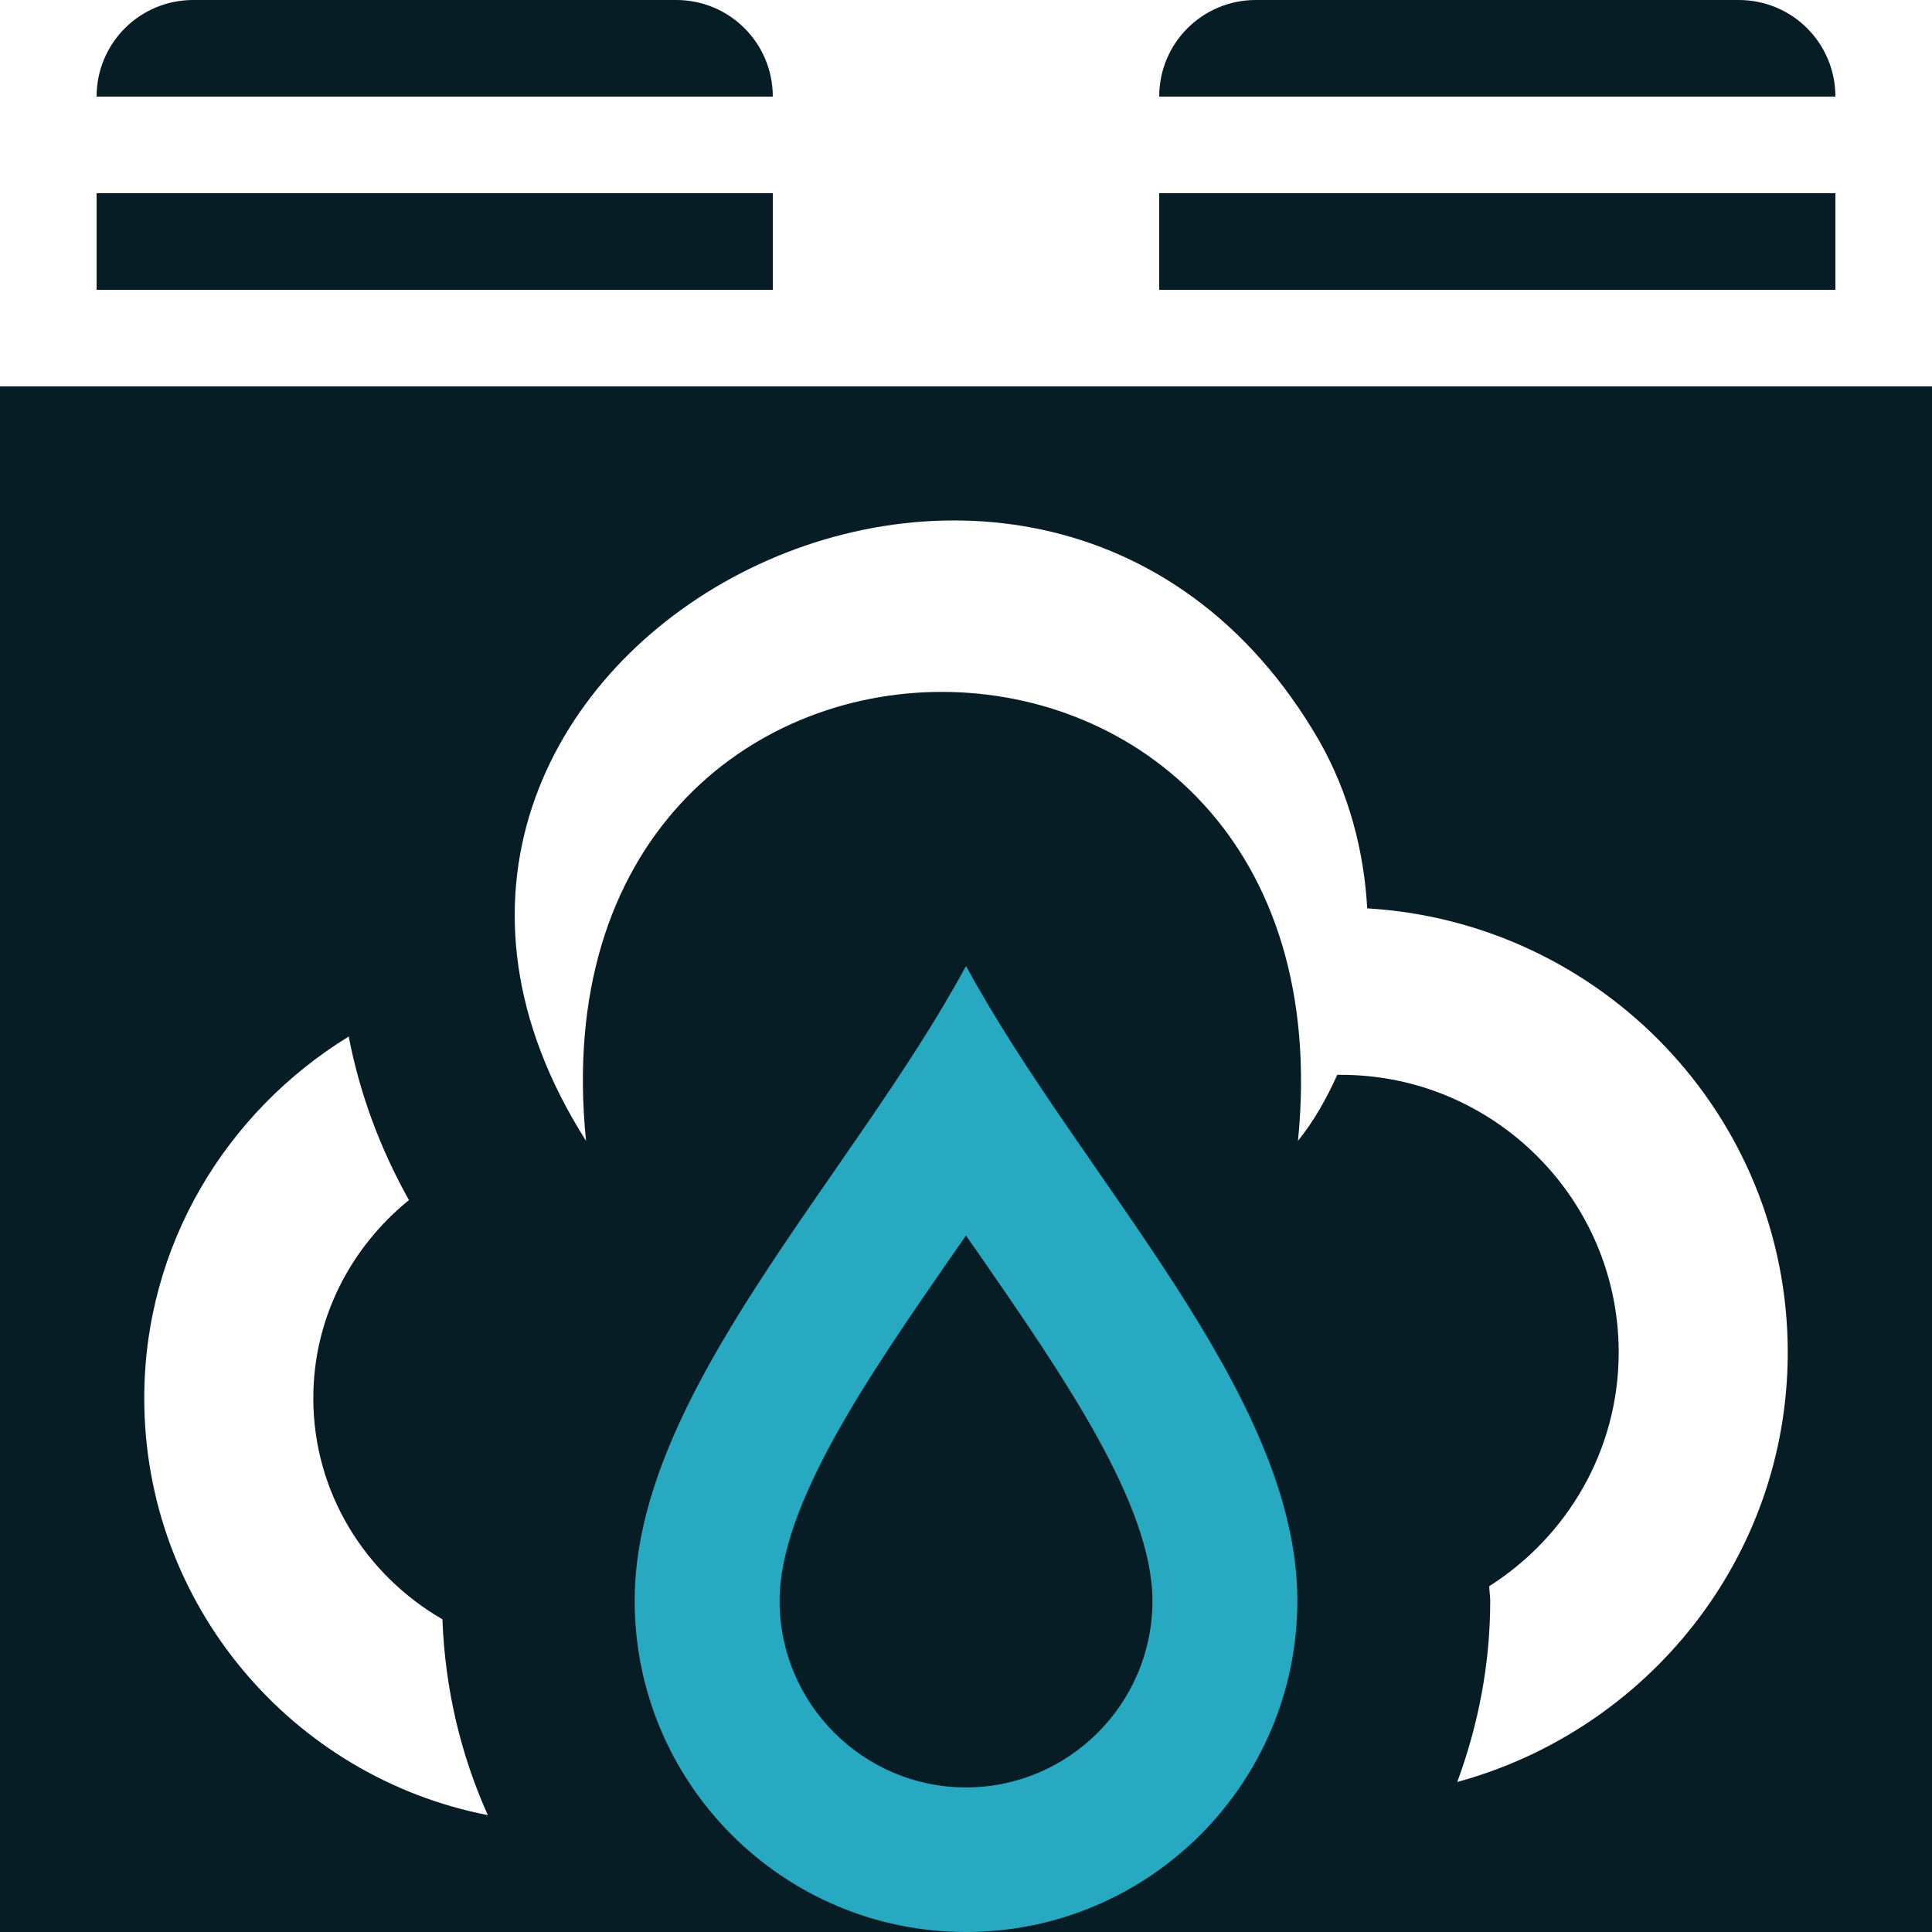
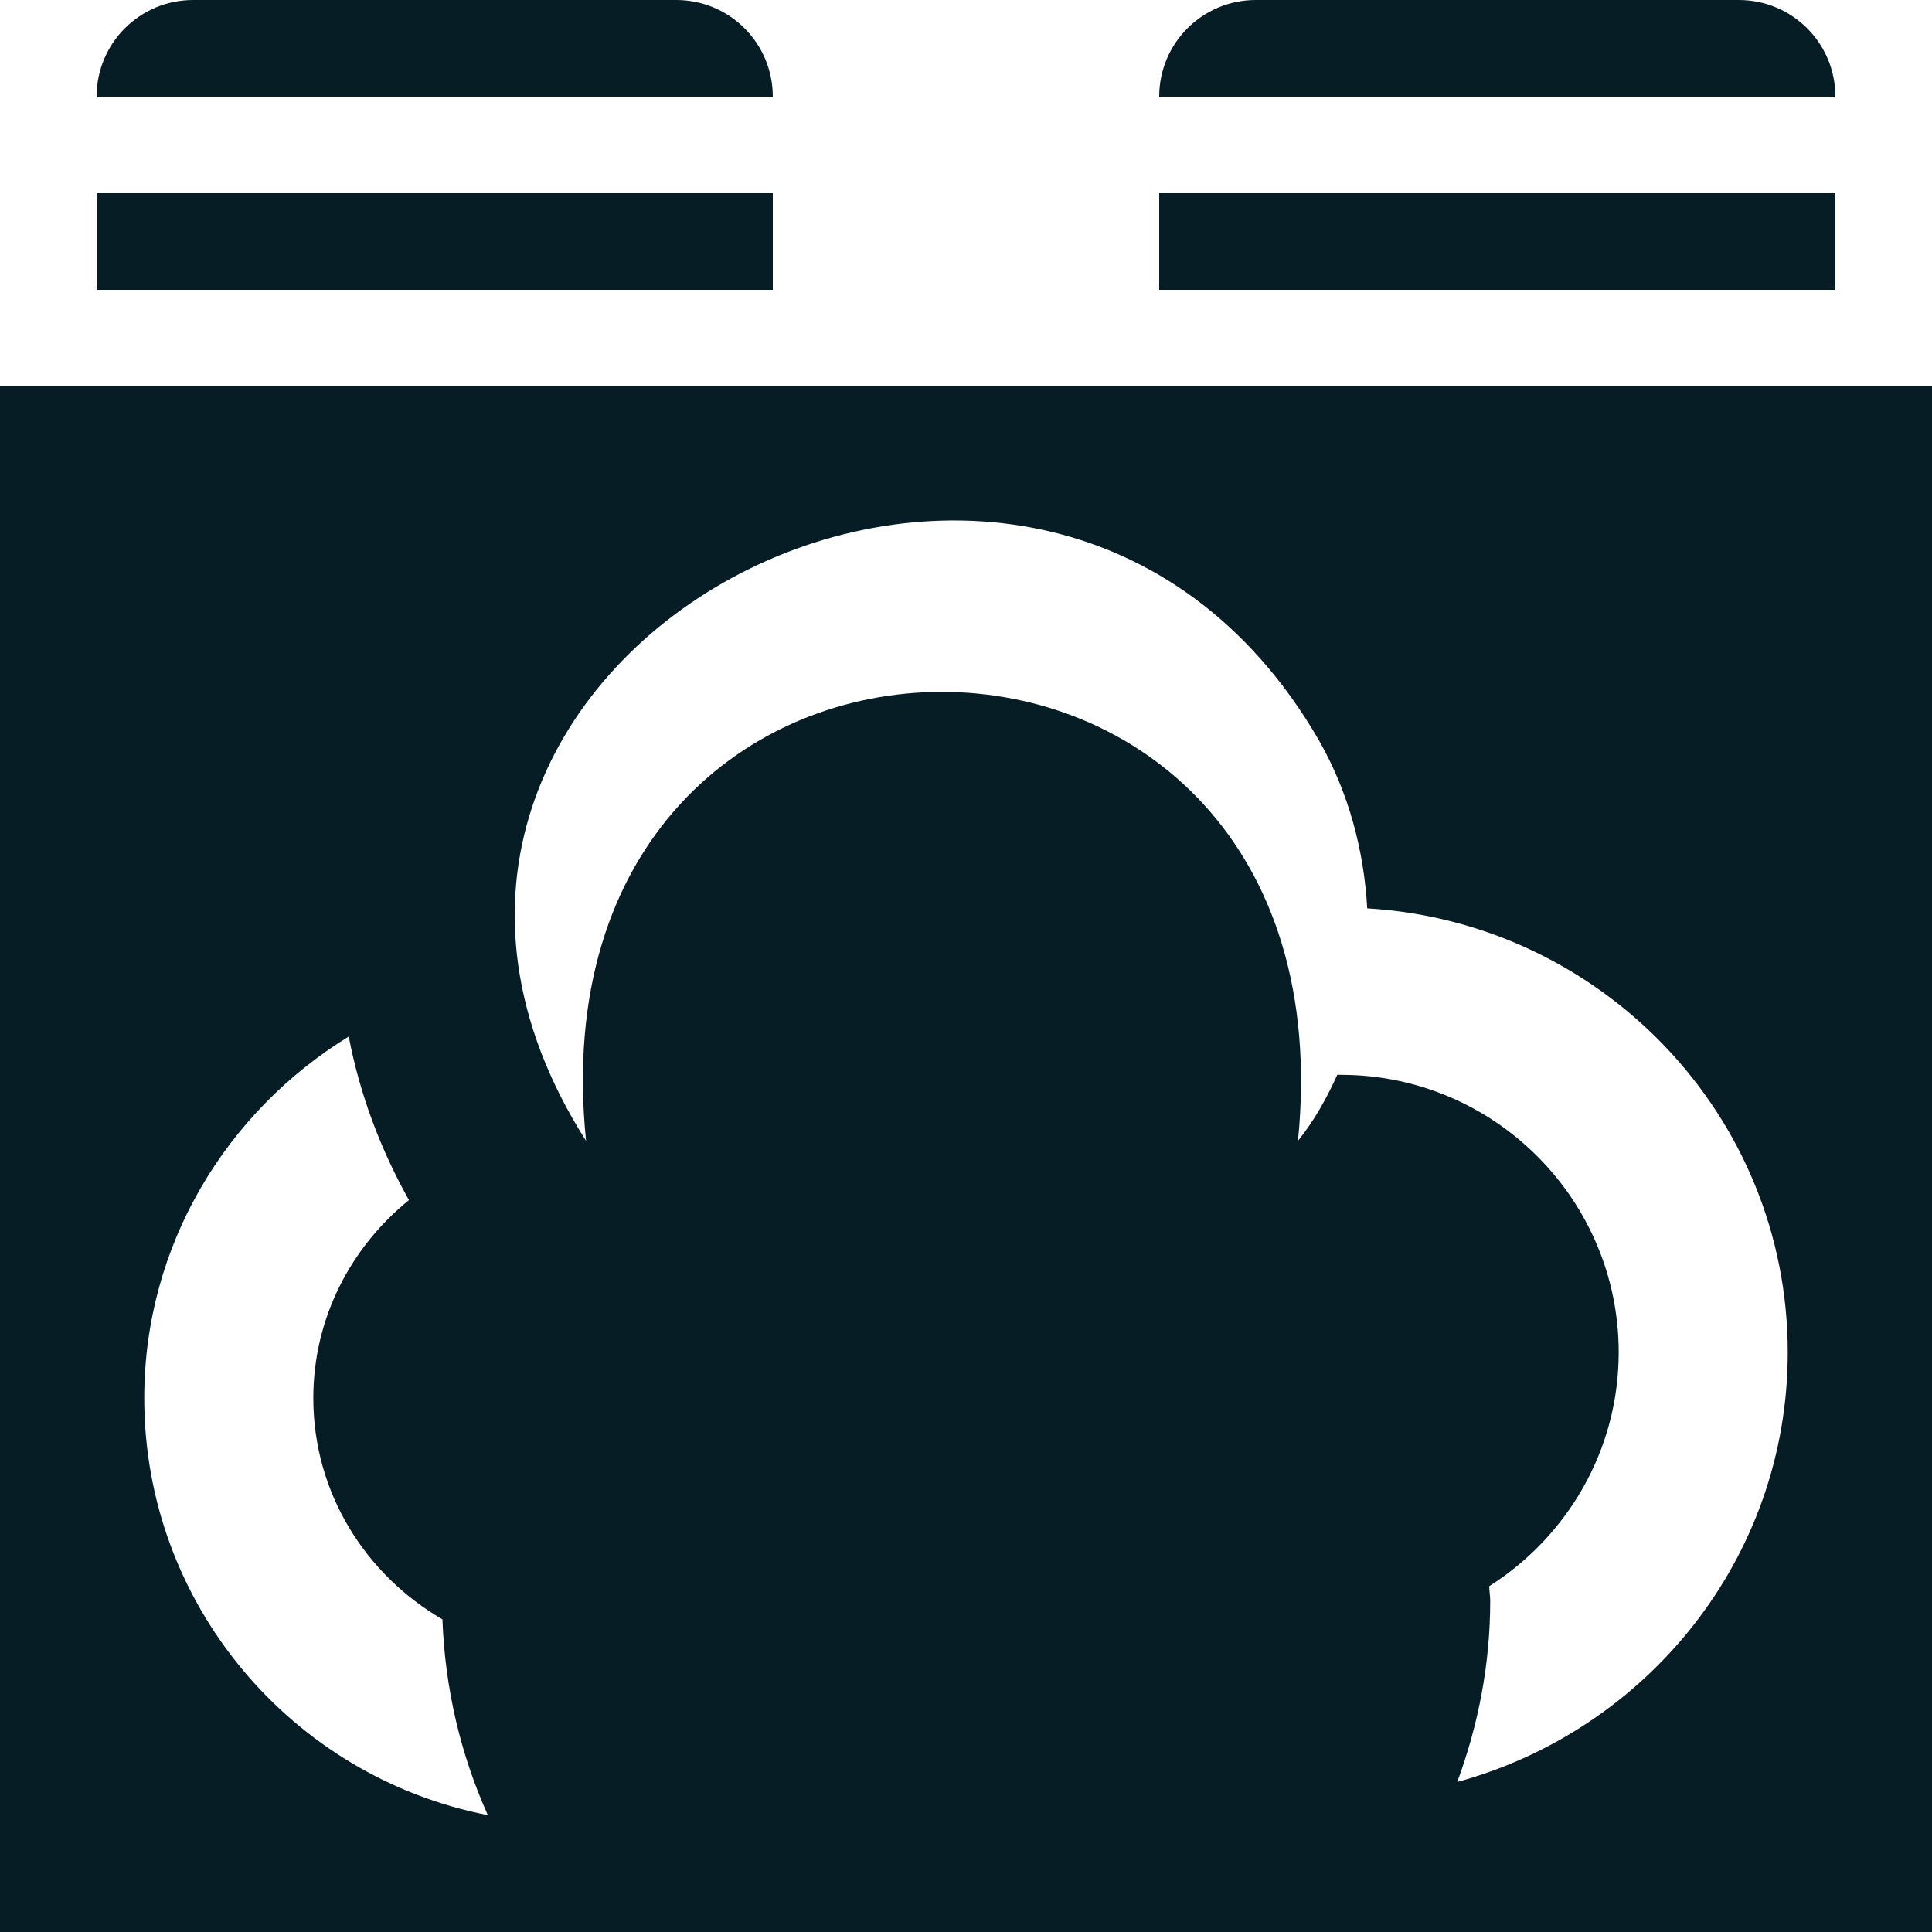
<svg xmlns="http://www.w3.org/2000/svg" id="a" viewBox="0 0 60 60">
  <defs>
    <style>.b{fill:none;}.c{fill:#071d25;}.d{fill:#27a9c2;}</style>
  </defs>
  <path class="c" d="M54,0h-15c-1.66,0-3,1.34-3,3h21c0-1.66-1.34-3-3-3Zm3,6h-21v3h21v-3ZM0,12V60H60V12H0Zm4.48,31.42c0-4.76,2.56-8.9,6.35-11.23,.34,1.77,.97,3.47,1.87,5.08-1.8,1.46-2.97,3.66-2.97,6.15,0,2.95,1.63,5.49,4.01,6.87,.08,2.16,.57,4.21,1.41,6.08-6.07-1.18-10.67-6.53-10.67-12.95Zm40.78,11.91c.65-1.76,1.02-3.65,1.02-5.62,0-.15-.03-.3-.03-.45,2.41-1.53,4.02-4.21,4.02-7.26,0-4.75-3.87-8.62-8.62-8.62h-.12c-.33,.73-.72,1.43-1.22,2.05,1.85-18.6-23.99-18.58-22.11,0-9.48-14.92,14-27.57,22.76-12.44,.93,1.63,1.4,3.43,1.5,5.22,7.26,.43,13.06,6.42,13.06,13.79,0,6.39-4.37,11.73-10.26,13.34ZM24,6H3v3H24v-3ZM21,0H6c-1.66,0-3,1.34-3,3H24c0-1.66-1.34-3-3-3Z" />
-   <path class="d" d="M30,38.37c.12,.18,.25,.36,.37,.53,2.66,3.85,5.42,7.83,5.42,10.82,0,3.19-2.6,5.79-5.79,5.79s-5.79-2.6-5.79-5.79c0-2.99,2.75-6.97,5.42-10.82,.12-.18,.25-.35,.37-.53m0-8.37c-3.56,6.58-10.29,13.25-10.29,19.71,0,5.68,4.61,10.29,10.29,10.29s10.29-4.61,10.29-10.29c0-6.46-6.72-13.13-10.29-19.71h0Z" />
  <rect class="b" width="60" height="60" />
</svg>